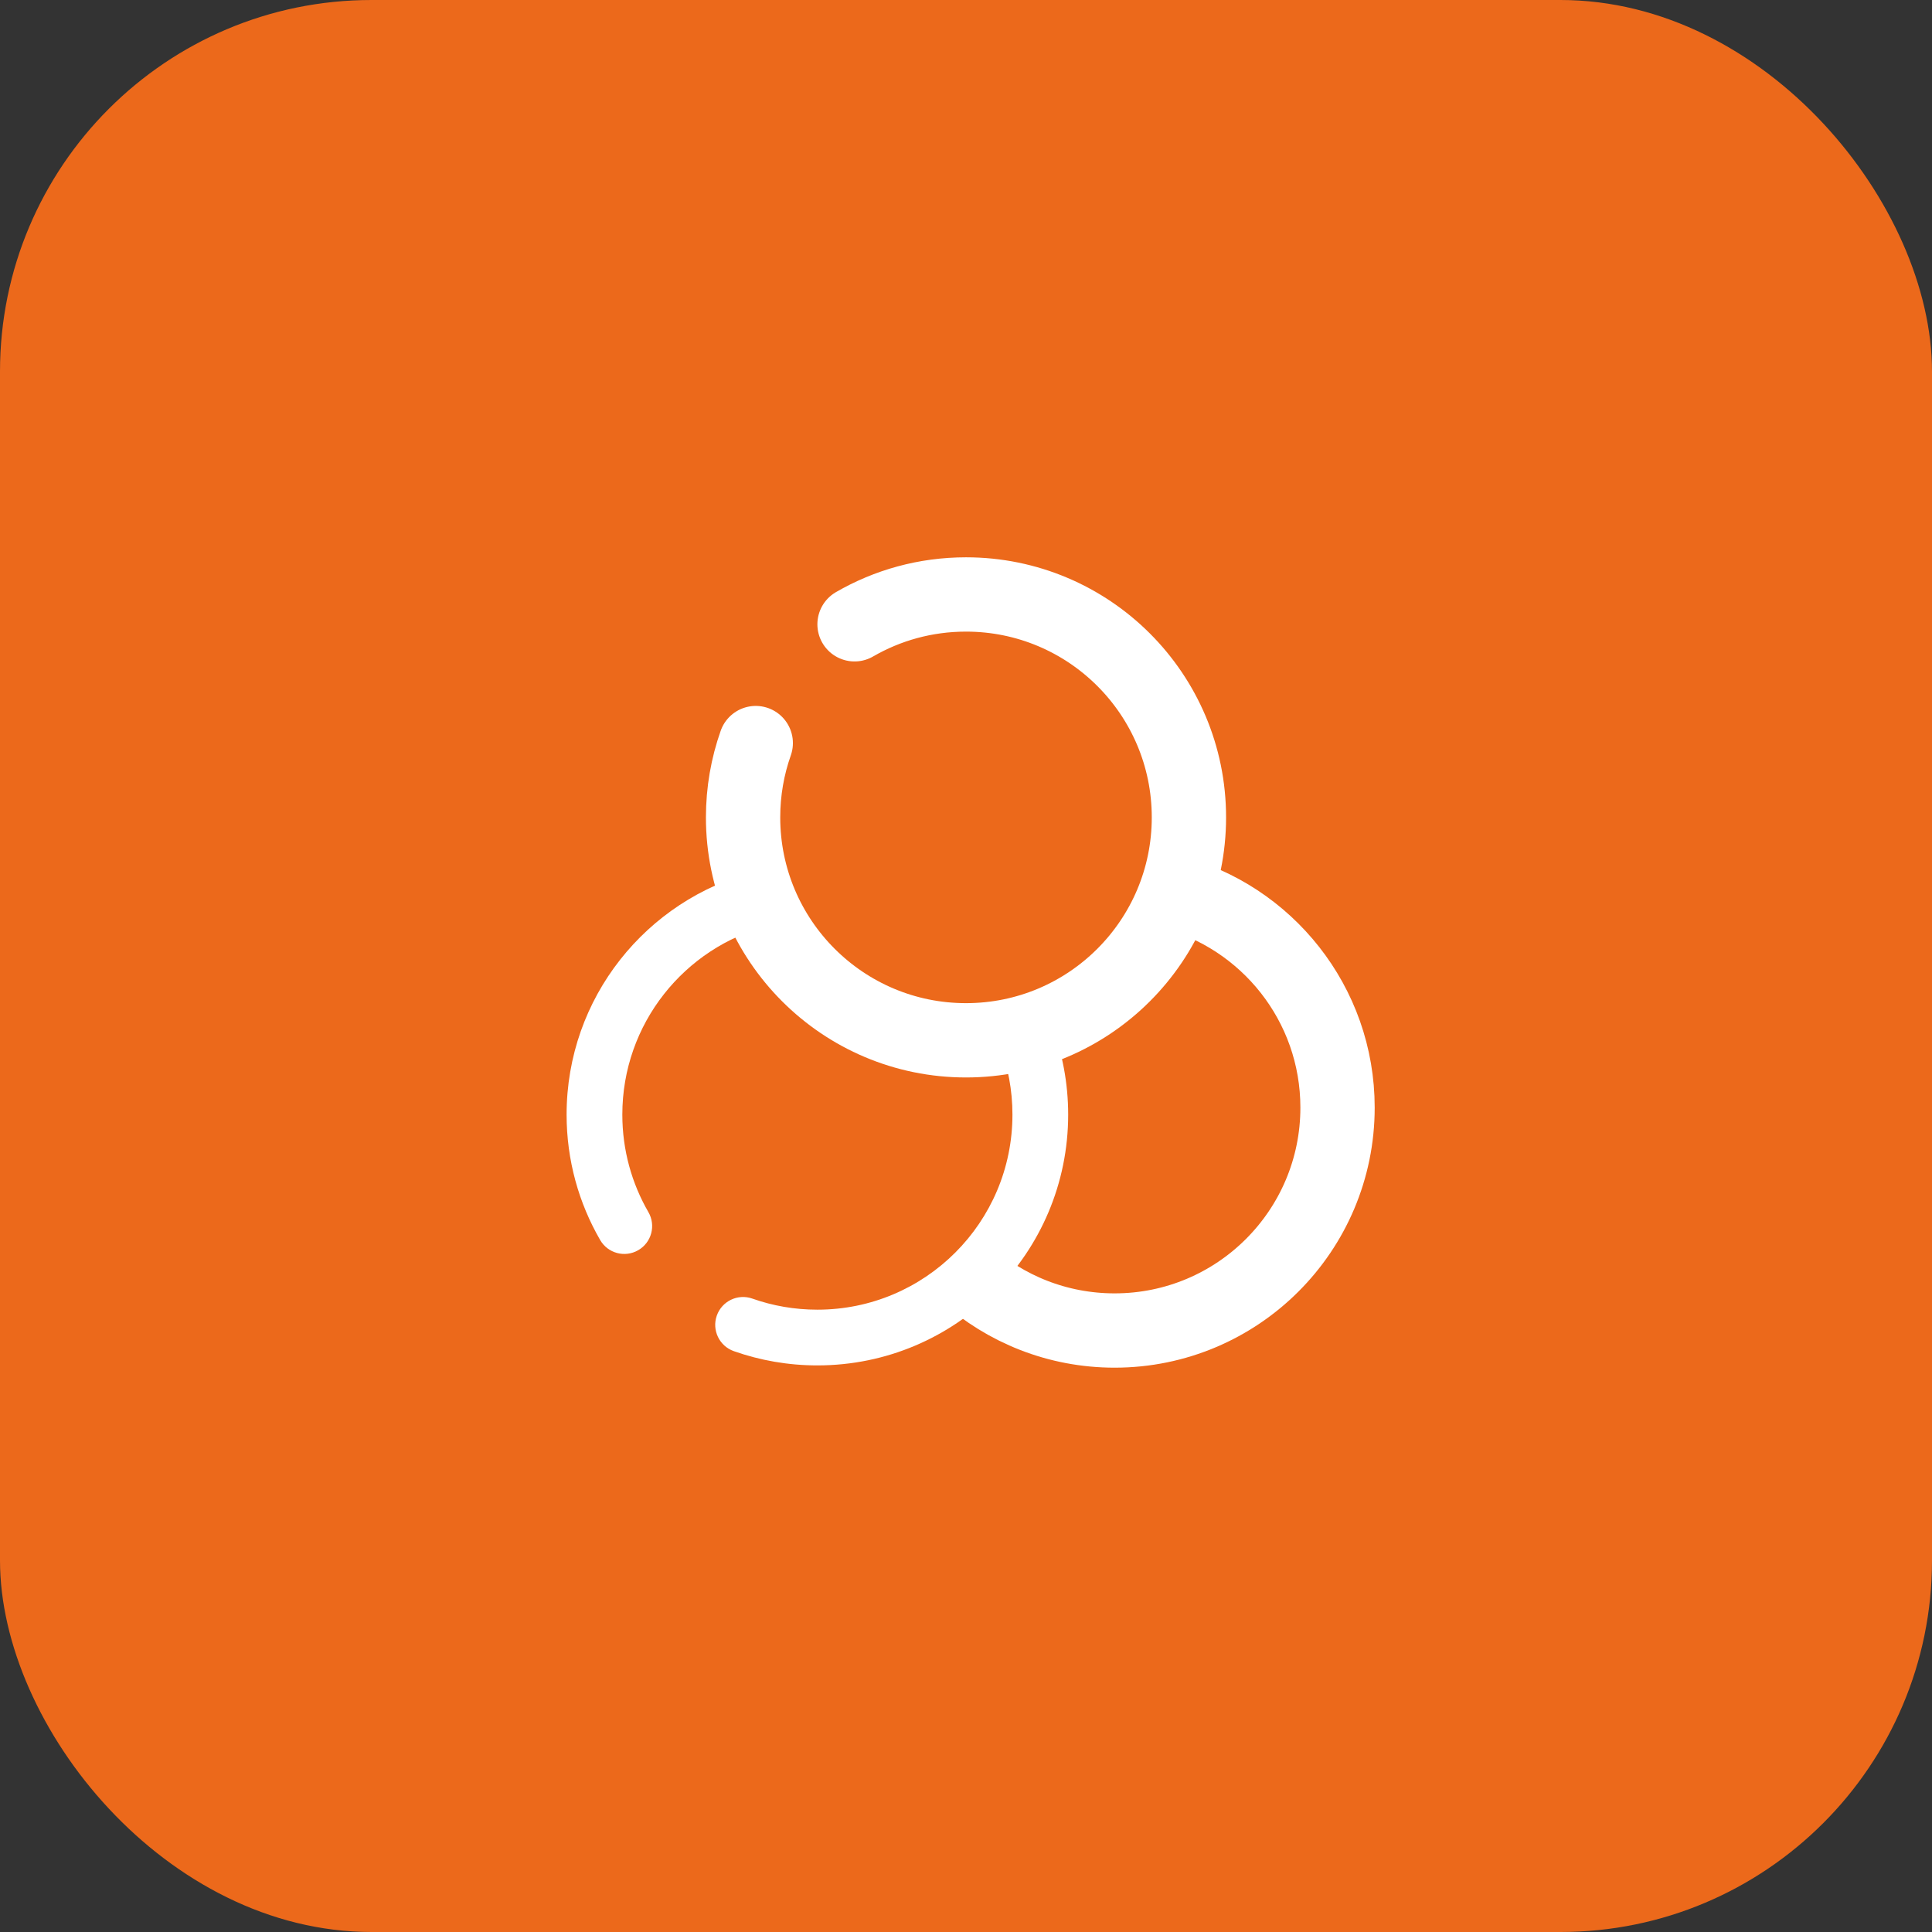
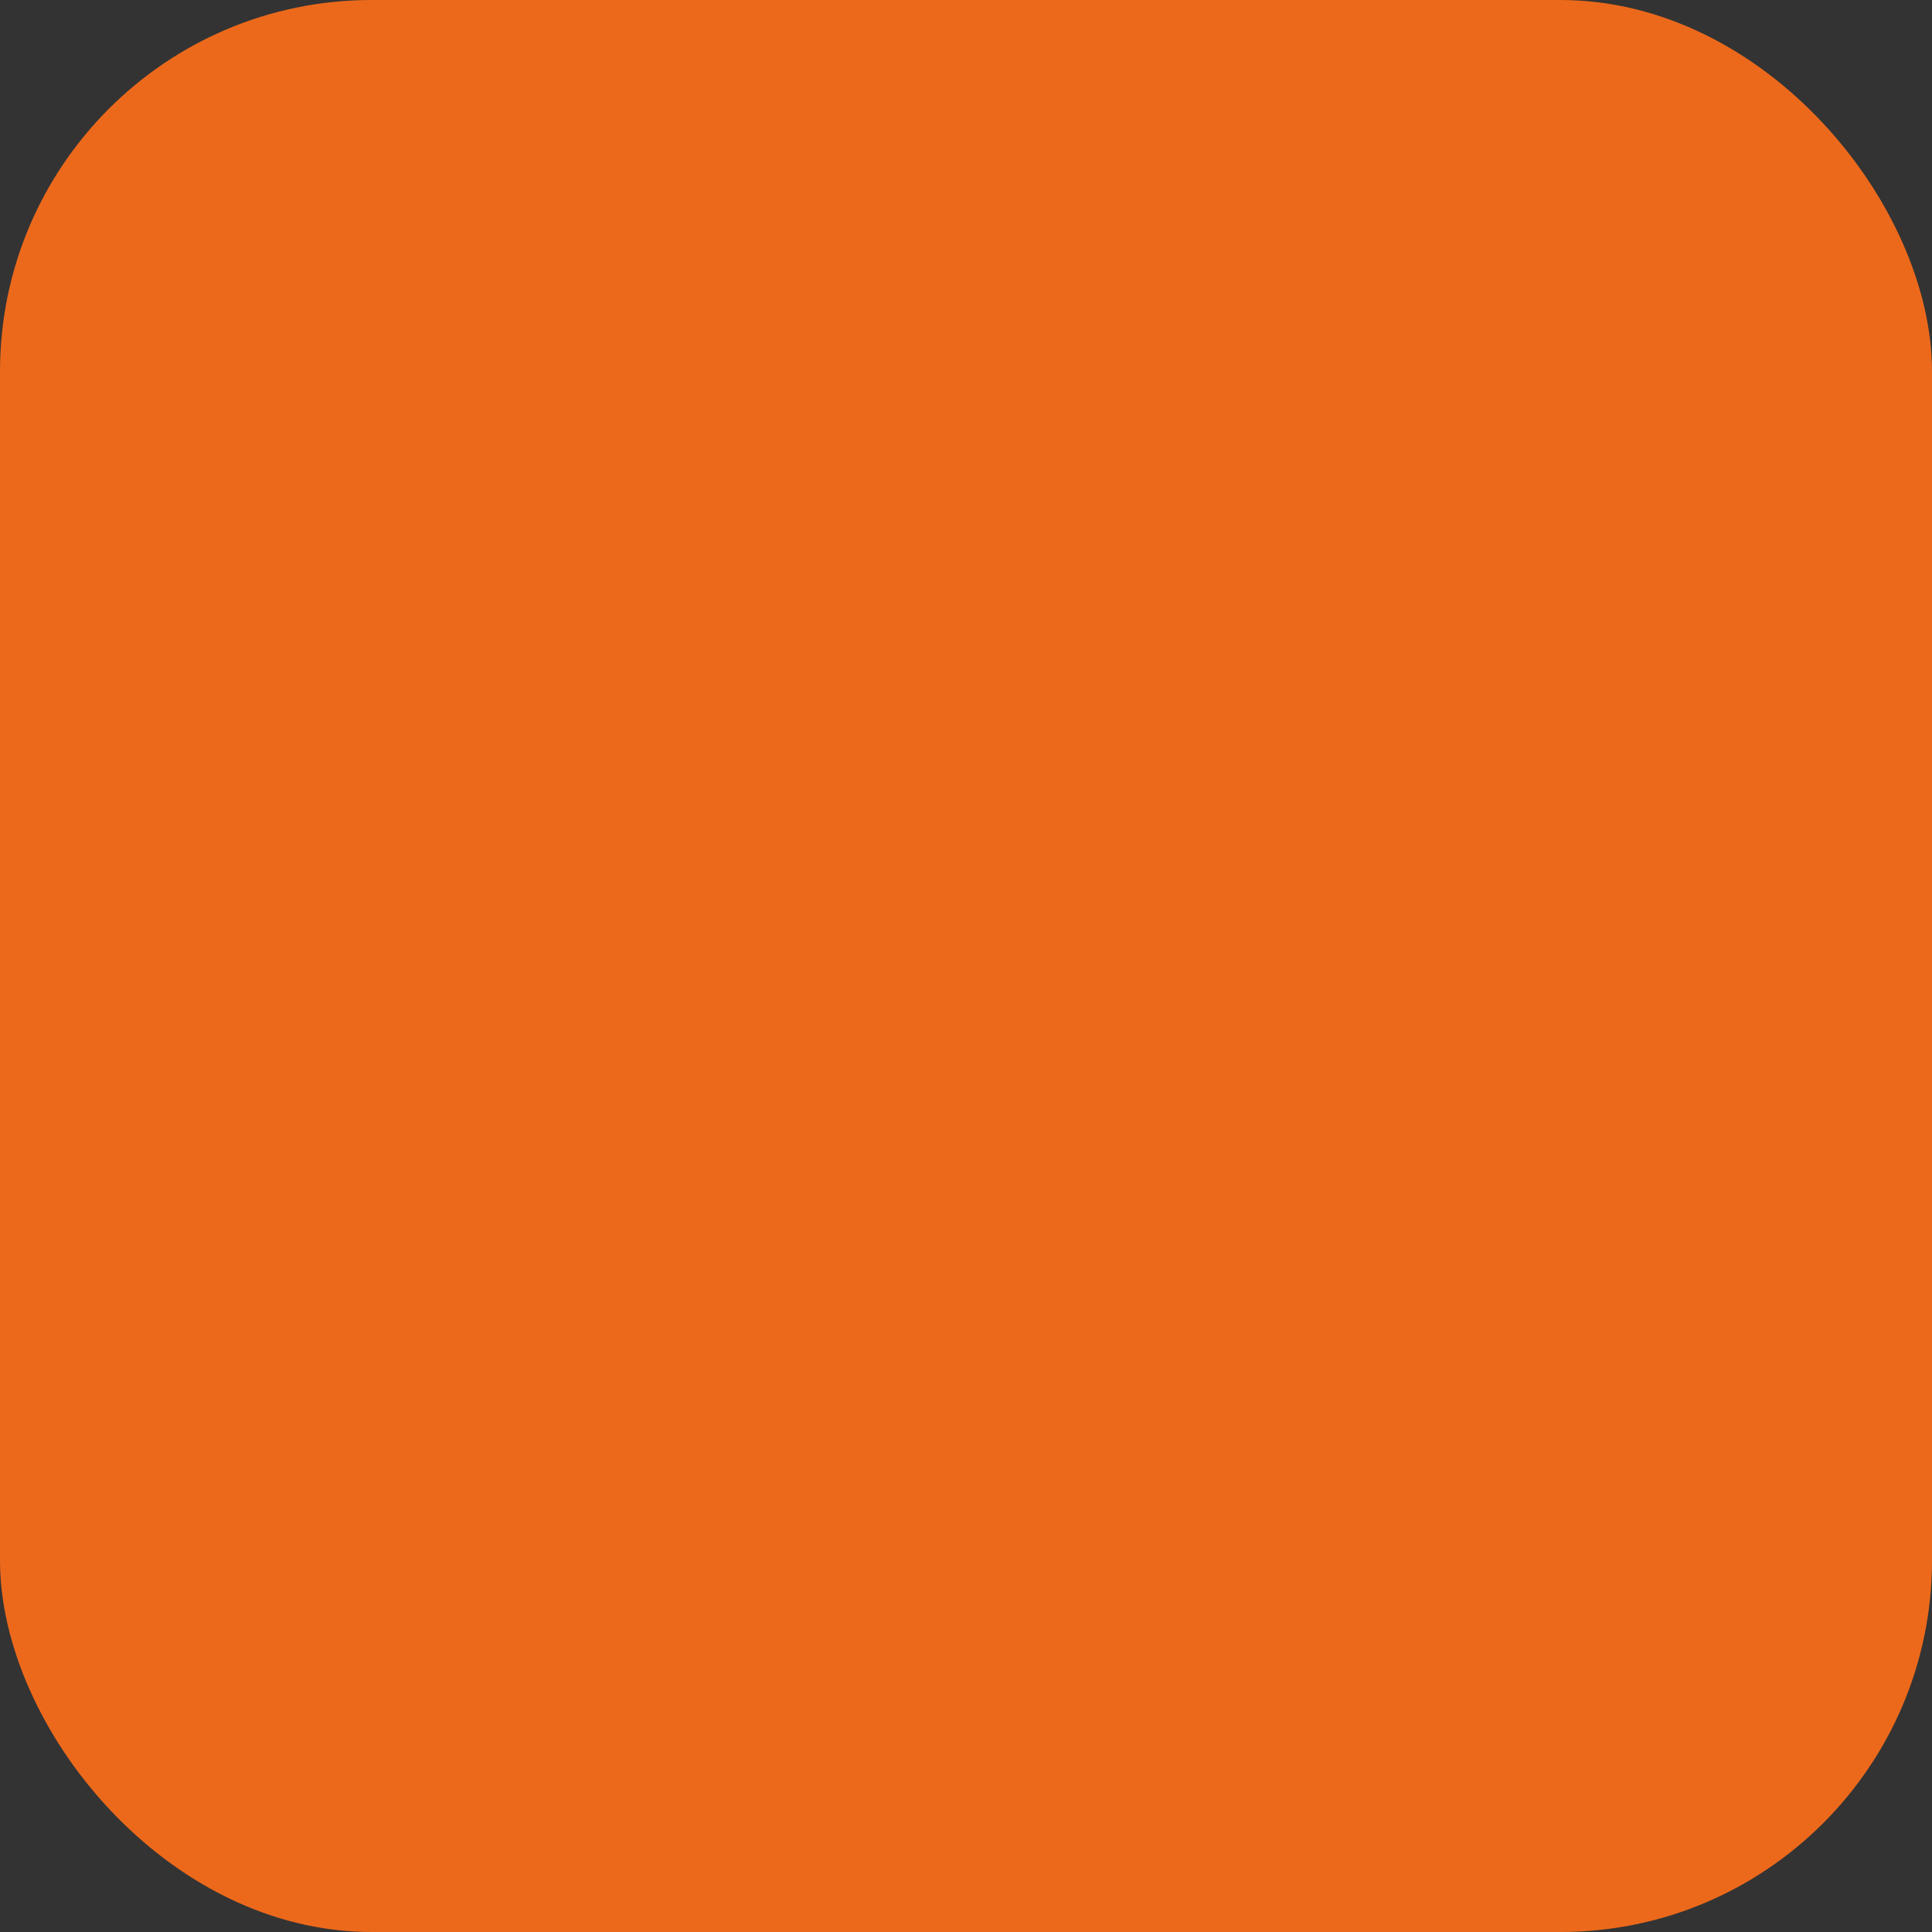
<svg xmlns="http://www.w3.org/2000/svg" width="52" height="52" viewBox="0 0 52 52" fill="none">
  <rect x="0" y="0" width="52" height="52" fill="#333333" stroke="none" />
  <rect width="52" height="52" rx="10" fill="#EC691B" />
-   <path d="M26 34.283C27.061 35.233 28.463 35.811 30 35.811C33.314 35.811 36 33.125 36 29.811C36 27.015 34.088 24.666 31.5 24" stroke="white" stroke-width="2" />
-   <path d="M23 16.803C23.883 16.292 24.907 16 26 16C29.314 16 32 18.686 32 22C32 25.314 29.314 28 26 28C22.686 28 20 25.314 20 22C20 21.299 20.12 20.626 20.341 20" stroke="white" stroke-width="2" stroke-linecap="round" />
-   <path d="M16.154 33.376C16.361 33.734 16.82 33.857 17.178 33.649C17.537 33.442 17.659 32.983 17.452 32.625L16.154 33.376ZM20.25 34.952C19.859 34.814 19.431 35.018 19.293 35.409C19.155 35.799 19.36 36.228 19.75 36.366L20.25 34.952ZM27.25 30C27.25 32.9 24.899 35.25 22 35.25V36.75C25.728 36.75 28.75 33.728 28.75 30H27.25ZM16.75 30C16.75 27.555 18.422 25.498 20.687 24.916L20.313 23.463C17.402 24.212 15.25 26.854 15.25 30H16.75ZM26.906 28.126C27.128 28.707 27.25 29.338 27.25 30H28.75C28.75 29.153 28.593 28.34 28.307 27.59L26.906 28.126ZM17.452 32.625C17.006 31.853 16.75 30.958 16.75 30H15.25C15.25 31.229 15.579 32.382 16.154 33.376L17.452 32.625ZM22 35.25C21.385 35.25 20.796 35.145 20.25 34.952L19.75 36.366C20.455 36.615 21.212 36.75 22 36.75V35.25Z" fill="white" />
</svg>